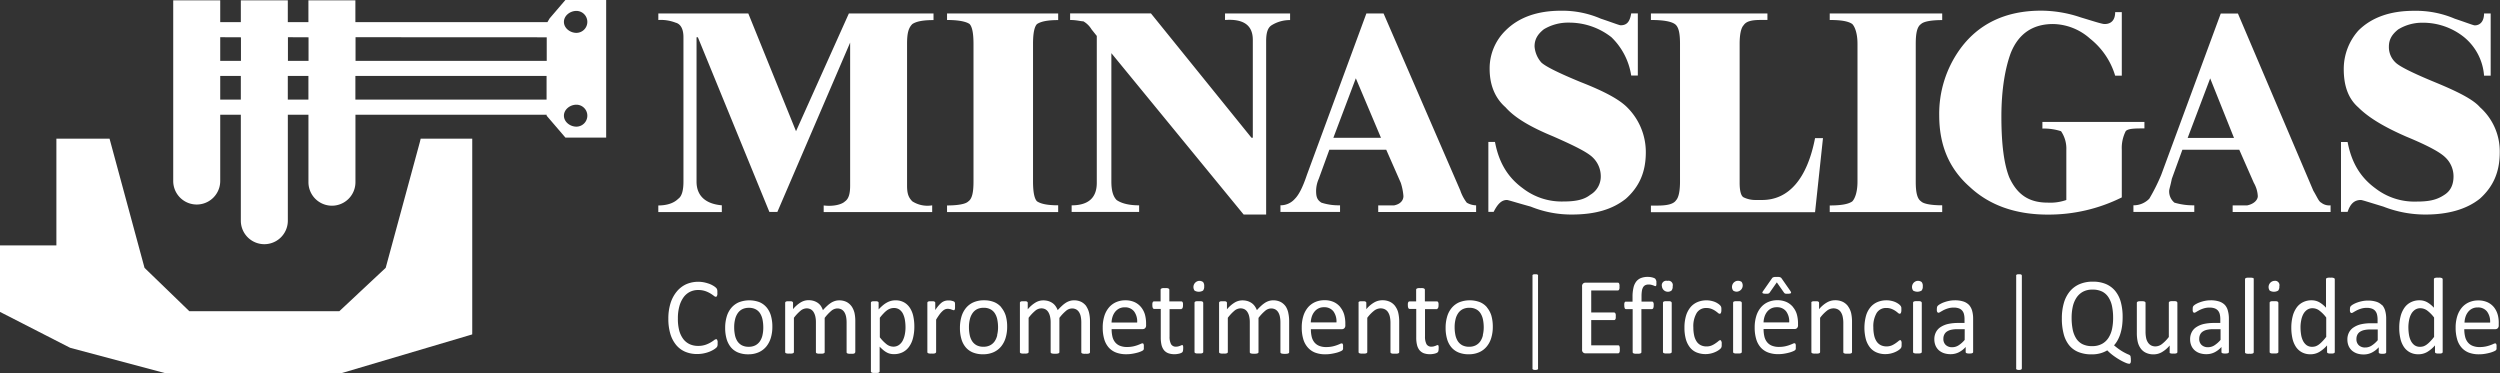
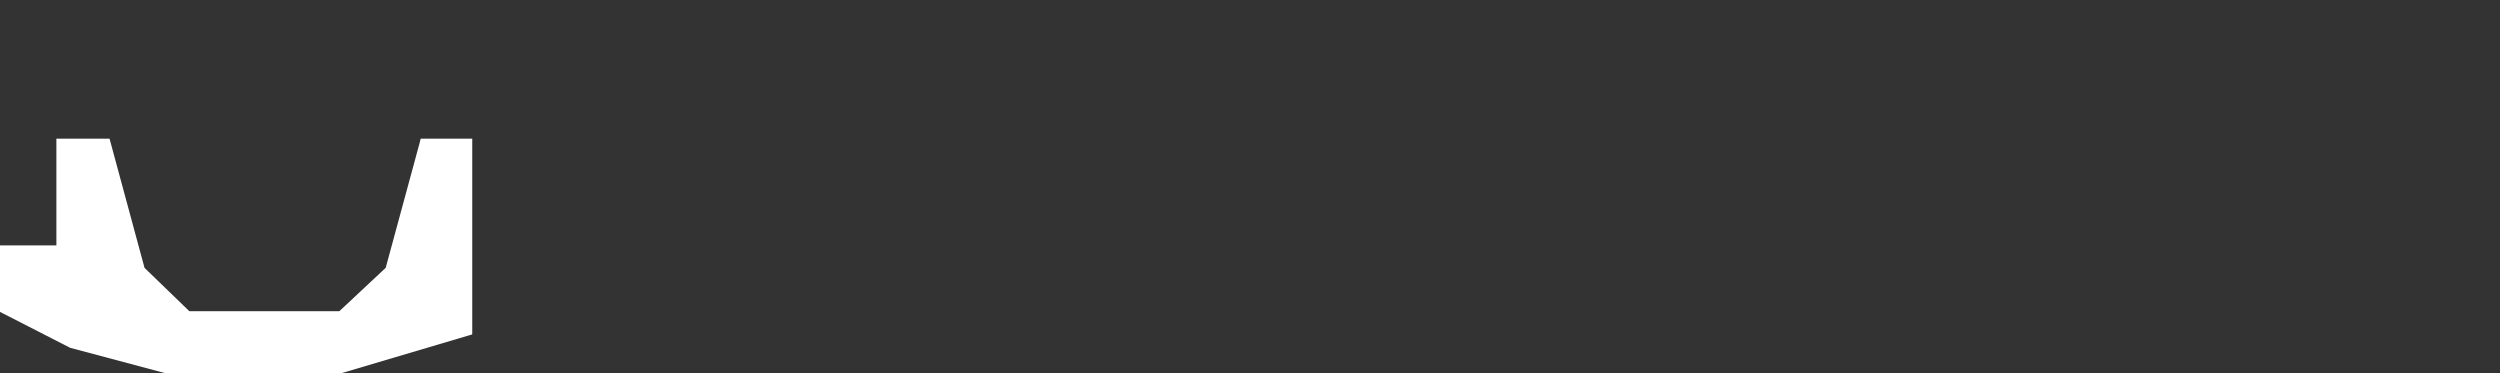
<svg xmlns="http://www.w3.org/2000/svg" id="Layer_1" data-name="Layer 1" viewBox="0 0 804.19 120.03">
  <rect x="0" y="0" width="804.19" height="120.03" fill="#333333" stroke="none" />
  <title>minasligas-white-logo</title>
-   <path d="M279,59.78,263.65,21.9H234.71V24a13.23,13.23,0,0,1,5.53.85c1.7.43,2.55,2.13,2.55,4.68V76c0,2.55-.43,4.68-1.7,5.53-1.28,1.28-3.41,2.13-6.39,2.13v2.13h20.43V83.61C250,83.18,247,80.63,247,76V29.56h.43l23,56.18H273l23.41-54.47v46c0,2.55-.43,4.26-1.7,5.11-.85.85-3.41,1.7-6.81,1.28v2.13h34.9V83.62a9,9,0,0,1-6.38-1.28c-1.28-1.28-1.7-2.55-1.7-5.11V31.69c0-3.41.43-5.11,1.7-6.38,1.28-.85,3.4-1.28,6.81-1.28V21.9H296ZM327.57,24c3.41,0,6,.43,7.24,1.28q1.28,1.28,1.28,6.38V76c0,3.41-.43,5.53-1.7,6.38-.85.85-3.4,1.28-6.81,1.28v2.13h35.75V83.61c-3.4,0-5.53-.43-6.81-1.28q-1.27-1.27-1.28-6.38V31.69c0-3.41.43-5.53,1.28-6.38,1.28-.85,3.4-1.28,6.81-1.28V21.9H327.58V24ZM437.88,21.9H417V24q8.94-.64,8.94,6.38v31.5h-.43l-32.34-40h-26V24c2.13,0,3.41.43,4.26.43A7.3,7.3,0,0,1,374.05,27l1.7,2.13V76.38c0,4.68-2.55,7.24-8.09,7.24v2.13h21.71V83.62c-3.83,0-6-.85-7.23-1.7-1.28-1.28-1.7-3.41-1.7-6V34.67L423,86.59h7.23V30.84c0-2.55.43-4.26,1.7-5.11a11.05,11.05,0,0,1,6-1.7V21.9Zm54.83,57L468,21.9h-5.53L443.34,73.82c-1.28,3.83-2.55,6.38-3.83,7.66a6.09,6.09,0,0,1-4.68,2.13v2.13H454V83.61a17.8,17.8,0,0,1-6-.85c-1.28-.85-1.7-1.7-1.7-3.83a9.85,9.85,0,0,1,.85-3.83l3.41-9.36h18.3l4.68,10.64a18.46,18.46,0,0,1,.85,4.26c0,1.28-.85,2.56-3,3h-5.11v2.13h31.49V83.62a6.2,6.2,0,0,1-3-.85A13.61,13.61,0,0,1,492.71,78.93Zm-40.86-17,7.23-19.15,8.09,19.15ZM531.47,44q-10.86-4.47-12.77-6.38a8.83,8.83,0,0,1-2.13-5.11c0-2.13.85-3.83,3-5.53a15.12,15.12,0,0,1,8.09-2.13,22,22,0,0,1,13.62,4.68,21.66,21.66,0,0,1,6.38,12.34h2.13v-20h-2.13c-.42,2.55-1.28,3.83-3.4,3.83-.43,0-2.55-.85-6.39-2.13a31.15,31.15,0,0,0-12.77-2.55q-11.49,0-17.87,6.38a17,17,0,0,0-5.11,12.34c0,5.11,1.7,9.36,5.11,12.34,3,3.4,8.08,6.38,15.32,9.36,6.81,3,11.06,5.1,12.77,6.81a8.4,8.4,0,0,1,2.55,6,6.81,6.81,0,0,1-3.4,6c-2.13,1.7-5.11,2.13-8.51,2.13a20.43,20.43,0,0,1-13.19-4.26c-4.68-3.41-7.66-8.09-8.93-14.9h-2.13V85.73h1.7c1.28-2.55,2.55-3.83,4.26-3.83.43,0,3,.85,7.66,2.13a34.74,34.74,0,0,0,13.2,2.55c7.66,0,13.19-1.7,17.45-5.11,4.26-3.83,6.38-8.51,6.38-14.9a20.27,20.27,0,0,0-6-14.47C543.82,49.56,539.14,47,531.47,44ZM589.78,81.9h-2.13a8.58,8.58,0,0,1-3.83-.85c-.85-.43-1.28-2.13-1.28-4.68V31.69c0-3,.43-5.11,1.28-6,.85-1.28,2.55-1.7,5.53-1.7h2.13V21.9H554V24q5.75,0,7.66,1.28c1.28.85,1.7,3,1.7,6.38V76c0,3-.43,5.11-1.28,6-.85,1.28-3,1.7-6,1.7H554v2.13H606.8l2.55-23.83H606.8C604.26,75.1,598.3,81.9,589.78,81.9Zm49.41-6V31.69c0-3.41.43-5.53,1.7-6.38.85-.85,3.41-1.28,6.81-1.28V21.9H611.52V24c3.83,0,6,.43,7.23,1.28.85.85,1.7,3,1.7,6.38V76c0,3.41-.85,5.53-1.7,6.38-1.28.85-3.4,1.28-7.23,1.28v2.13H647.7V83.61c-3.41,0-6-.43-6.81-1.28C639.62,81.48,639.19,79.35,639.19,76ZM712.7,56.8H679.93v2.13a17.8,17.8,0,0,1,6,.85,9.91,9.91,0,0,1,1.7,6V81.9a15.55,15.55,0,0,1-6,.85c-6,0-9.79-2.55-12.34-8.09-1.7-4.26-2.55-10.64-2.55-19.57s1.28-15.75,3-20.43c2.55-6.39,7.23-9.36,13.62-9.36A18.3,18.3,0,0,1,695.26,30a23.9,23.9,0,0,1,8.08,11.92h2.13V21.47h-2.13c0,2.55-1.27,3.83-3.4,3.83-.85,0-3.4-.85-7.66-2.13A40,40,0,0,0,679.51,21C668,21,659.08,25.3,653.12,33.81a35.59,35.59,0,0,0-6.38,20.85c0,9.36,3,17,9.79,23,6.38,6,14.9,8.94,25.11,8.94a52.82,52.82,0,0,0,23.83-5.53V65.73a12,12,0,0,1,1.28-6c.85-.85,3-.85,6-.85V56.8Zm54.39,22.13-24.26-57H737.3L718.15,73.82a60.9,60.9,0,0,1-3.83,7.66,7,7,0,0,1-5.11,2.13v2.13h19.58V83.61a20.85,20.85,0,0,1-6.38-.85,4.67,4.67,0,0,1-1.7-3.83c0-.43.43-1.7.85-3.83l3.4-9.36h18.3l4.68,10.64a9.53,9.53,0,0,1,1.28,4.26c0,1.28-1.28,2.56-3.41,3h-4.68v2.13h31.5V83.62a4.11,4.11,0,0,1-3-.85C768.79,82.33,768.37,81.05,767.09,78.93Zm-40.43-17,7.24-19.15,7.66,19.15Zm94.09-9.79c-2.13-2.55-7.24-5.11-14.47-8.09s-11.49-5.11-12.76-6.38a6.76,6.76,0,0,1-2.13-5.11c0-2.13.85-3.83,3-5.53A14.67,14.67,0,0,1,802,24.88a21.12,21.12,0,0,1,13.62,4.68A17.67,17.67,0,0,1,822,41.9h2.13v-20H822c0,2.55-1.28,3.83-3,3.83-.42,0-2.55-.85-6.39-2.13a31.77,31.77,0,0,0-13.19-2.55q-11.49,0-17.87,6.38a18.54,18.54,0,0,0-4.68,12.34c0,5.11,1.28,9.36,4.68,12.34,3.41,3.4,8.51,6.38,15.32,9.36,7.23,3,11.06,5.1,12.76,6.81a8.4,8.4,0,0,1,2.55,6c0,2.55-.85,4.68-3,6-2.55,1.7-5.11,2.13-8.94,2.13a20.45,20.45,0,0,1-13.19-4.26c-4.68-3.41-7.66-8.09-8.94-14.9h-2.13V85.73h2.13c.85-2.55,2.13-3.83,4.26-3.83.43,0,3,.85,7.24,2.13a36.92,36.92,0,0,0,13.61,2.55c7.24,0,13.2-1.7,17.45-5.11,4.26-3.83,6.38-8.51,6.38-14.9A19,19,0,0,0,820.75,52.12Z" transform="translate(-22.94 -17.57)" style="fill:#fff" />
-   <path d="M409.7,114.56a1.85,1.85,0,0,0-.42-.1,6.12,6.12,0,0,0-.69,0,5.92,5.92,0,0,0-.68,0,1.71,1.71,0,0,0-.43.1.54.54,0,0,0-.23.18.44.44,0,0,0-.06.23v15.8a.45.45,0,0,0,.06.24.47.47,0,0,0,.23.16,1.71,1.71,0,0,0,.43.1,4.36,4.36,0,0,0,.68,0,4.41,4.41,0,0,0,.69,0,1.62,1.62,0,0,0,.42-.1.83.83,0,0,0,.22-.16.38.38,0,0,0,.07-.24V115a.48.48,0,0,0-.07-.23A.58.58,0,0,0,409.7,114.56Zm-1.11-6.64a2,2,0,0,0-1.39,3.13,2.68,2.68,0,0,0,2.72,0,2,2,0,0,0,.38-1.39,1.93,1.93,0,0,0-.36-1.36A2,2,0,0,0,408.59,107.92Zm27.93,8.22a4.67,4.67,0,0,0-1.62-1.43,5.21,5.21,0,0,0-2.46-.53,4.53,4.53,0,0,0-1.21.17,5.31,5.31,0,0,0-1.22.53,9.19,9.19,0,0,0-1.32,1,18.23,18.23,0,0,0-1.44,1.46,5.77,5.77,0,0,0-.68-1.28,4.19,4.19,0,0,0-1-1,4.91,4.91,0,0,0-1.32-.64,5.92,5.92,0,0,0-1.7-.23,4.88,4.88,0,0,0-2.44.7,9.83,9.83,0,0,0-2.49,2.19V115a.61.61,0,0,0-.06-.24.58.58,0,0,0-.2-.17.9.9,0,0,0-.38-.11,5.22,5.22,0,0,0-.62,0,5.29,5.29,0,0,0-.63,0,1,1,0,0,0-.39.11.5.5,0,0,0-.2.17.45.45,0,0,0-.05.24v15.8a.45.45,0,0,0,.06.24.42.42,0,0,0,.23.16,1.71,1.71,0,0,0,.43.1,4.36,4.36,0,0,0,.68,0,4.41,4.41,0,0,0,.69,0,1.82,1.82,0,0,0,.43-.1.83.83,0,0,0,.22-.16.38.38,0,0,0,.07-.24v-11a13.29,13.29,0,0,1,2.12-2.27,3.16,3.16,0,0,1,1.94-.77,2.82,2.82,0,0,1,1.34.31,2.61,2.61,0,0,1,.93.91,4.41,4.41,0,0,1,.56,1.43,8.44,8.44,0,0,1,.18,1.82v9.6a.45.45,0,0,0,.06.24.43.43,0,0,0,.22.16,1.92,1.92,0,0,0,.44.1,5.72,5.72,0,0,0,1.35,0,1.71,1.71,0,0,0,.43-.1.76.76,0,0,0,.23-.16.38.38,0,0,0,.07-.24v-11a14.13,14.13,0,0,1,2.13-2.27,3.09,3.09,0,0,1,1.92-.77,2.86,2.86,0,0,1,1.35.31,2.64,2.64,0,0,1,.94.91,4.18,4.18,0,0,1,.54,1.43,9.16,9.16,0,0,1,.17,1.82v9.6a.45.45,0,0,0,.07.24.55.55,0,0,0,.22.16,1.92,1.92,0,0,0,.44.1,5.89,5.89,0,0,0,1.37,0,1.62,1.62,0,0,0,.42-.1.83.83,0,0,0,.22-.16.38.38,0,0,0,.07-.24v-10a12.22,12.22,0,0,0-.26-2.54A6.07,6.07,0,0,0,436.52,116.14Zm-33.59.8a.46.46,0,0,0,.4-.28,2.07,2.07,0,0,0,.15-.92,4.32,4.32,0,0,0,0-.56,1.22,1.22,0,0,0-.11-.38.54.54,0,0,0-.17-.21.45.45,0,0,0-.24-.06h-3.87v-3.75a.39.39,0,0,0-.07-.23.58.58,0,0,0-.22-.18,1.24,1.24,0,0,0-.43-.12,6.12,6.12,0,0,0-.69,0,5.92,5.92,0,0,0-.68,0,1.1,1.1,0,0,0-.43.12.49.49,0,0,0-.23.18.44.44,0,0,0-.06.23v3.75h-2.12a.54.54,0,0,0-.25.06.41.41,0,0,0-.17.21,2.21,2.21,0,0,0-.11.38,4.18,4.18,0,0,0,0,.56,2.23,2.23,0,0,0,.15.92.47.47,0,0,0,.41.28h2.14v9.21a10.3,10.3,0,0,0,.24,2.37,4.46,4.46,0,0,0,.78,1.67,3.32,3.32,0,0,0,1.39,1,5.75,5.75,0,0,0,2,.32,5,5,0,0,0,.77-.05,7.34,7.34,0,0,0,.73-.13,3.22,3.22,0,0,0,.62-.21,1.21,1.21,0,0,0,.41-.26.86.86,0,0,0,.2-.44,3.52,3.52,0,0,0,.07-.81,3.71,3.71,0,0,0,0-.53,1.59,1.59,0,0,0-.08-.33.38.38,0,0,0-.11-.17.29.29,0,0,0-.16,0,.71.71,0,0,0-.3.08,4,4,0,0,1-.4.17c-.15.06-.33.11-.53.17a2.84,2.84,0,0,1-.69.08,1.71,1.71,0,0,1-1.65-.84,5.12,5.12,0,0,1-.46-2.45V117h3.87Zm-149.28,10a.53.53,0,0,0-.13-.2.37.37,0,0,0-.21-.06,1.38,1.38,0,0,0-.7.34,11.76,11.76,0,0,1-1.13.74,8.94,8.94,0,0,1-1.66.74,7.17,7.17,0,0,1-2.29.34,6.5,6.5,0,0,1-2.77-.57,5.5,5.5,0,0,1-2.06-1.69,8.08,8.08,0,0,1-1.29-2.77A14.7,14.7,0,0,1,241,120a14.25,14.25,0,0,1,.47-3.87,8.9,8.9,0,0,1,1.32-2.88,5.71,5.71,0,0,1,2.05-1.78,5.82,5.82,0,0,1,2.66-.61,7.1,7.1,0,0,1,2.3.34,8.93,8.93,0,0,1,1.63.75,12.68,12.68,0,0,1,1.1.75,1.25,1.25,0,0,0,.67.34.31.31,0,0,0,.23-.08.67.67,0,0,0,.16-.25,1.81,1.81,0,0,0,.11-.42,5,5,0,0,0,0-.6c0-.21,0-.39,0-.54a3.65,3.65,0,0,0-.07-.4.83.83,0,0,0-.11-.29,2.11,2.11,0,0,0-.3-.36,4.83,4.83,0,0,0-.82-.6,7.69,7.69,0,0,0-1.35-.65,13.7,13.7,0,0,0-1.66-.46,9.76,9.76,0,0,0-5.76.63,8.63,8.63,0,0,0-3,2.34,11.14,11.14,0,0,0-2,3.75,16.64,16.64,0,0,0-.7,5,16.81,16.81,0,0,0,.65,4.88,10.15,10.15,0,0,0,1.86,3.55,7.74,7.74,0,0,0,2.92,2.18,9.63,9.63,0,0,0,3.84.73,10.07,10.07,0,0,0,2.27-.24,10.24,10.24,0,0,0,1.84-.57,9.31,9.31,0,0,0,1.35-.7,5.8,5.8,0,0,0,.71-.54,1.73,1.73,0,0,0,.24-.3,1.17,1.17,0,0,0,.11-.28,1.91,1.91,0,0,0,.06-.37c0-.14,0-.3,0-.49a6.54,6.54,0,0,0,0-.67C253.71,127.17,253.68,127,253.65,126.93ZM330.11,115a.71.71,0,0,0-.06-.19.32.32,0,0,0-.13-.17,1.17,1.17,0,0,0-.34-.17,5.26,5.26,0,0,0-.55-.16,4.32,4.32,0,0,0-.58-.09l-.49,0a3.54,3.54,0,0,0-1,.13,3.45,3.45,0,0,0-1,.47,7,7,0,0,0-1,.94,13.78,13.78,0,0,0-1.17,1.55V115a.48.48,0,0,0-.06-.24.58.58,0,0,0-.2-.17.91.91,0,0,0-.39-.11,5,5,0,0,0-.61,0,5.29,5.29,0,0,0-.63,0,1.11,1.11,0,0,0-.4.11.5.5,0,0,0-.2.17.45.45,0,0,0-.05.24v15.8a.45.45,0,0,0,.06.24.47.47,0,0,0,.23.16,1.71,1.71,0,0,0,.43.1,4.27,4.27,0,0,0,.68,0,4.41,4.41,0,0,0,.69,0,1.82,1.82,0,0,0,.43-.1A.83.83,0,0,0,324,131a.38.38,0,0,0,.07-.24V120.38c.39-.65.75-1.19,1.08-1.64a7,7,0,0,1,.94-1.07,3,3,0,0,1,.85-.59,2.2,2.2,0,0,1,.83-.17,2.73,2.73,0,0,1,.66.07c.2,0,.38.09.55.15l.44.15a.78.78,0,0,0,.33.08.25.25,0,0,0,.21-.08.42.42,0,0,0,.12-.23,1.4,1.4,0,0,0,.07-.42c0-.17,0-.39,0-.65v-.64C330.14,115.2,330.13,115.07,330.11,115Zm-60.58,1.45a6,6,0,0,0-2.31-1.69,9.33,9.33,0,0,0-6.66.07,6.67,6.67,0,0,0-2.42,1.83,7.73,7.73,0,0,0-1.45,2.81,12.44,12.44,0,0,0-.48,3.55,12.64,12.64,0,0,0,.46,3.58,7.48,7.48,0,0,0,1.38,2.68,5.86,5.86,0,0,0,2.31,1.68,8.41,8.41,0,0,0,3.27.58,8.12,8.12,0,0,0,3.38-.66,6.73,6.73,0,0,0,2.43-1.84,8.11,8.11,0,0,0,1.46-2.8,12.16,12.16,0,0,0,.49-3.56,12.59,12.59,0,0,0-.46-3.56A7.38,7.38,0,0,0,269.53,116.44Zm-1.32,8.94a5.6,5.6,0,0,1-.85,2,4,4,0,0,1-1.47,1.28,4.54,4.54,0,0,1-2.12.45,4.61,4.61,0,0,1-2.24-.5,4,4,0,0,1-1.43-1.35,5.85,5.85,0,0,1-.76-2,11.89,11.89,0,0,1-.23-2.44,10.26,10.26,0,0,1,.28-2.49,5.79,5.79,0,0,1,.85-2,4,4,0,0,1,1.46-1.3,4.68,4.68,0,0,1,2.13-.45,4.5,4.5,0,0,1,2.24.5,3.71,3.71,0,0,1,1.42,1.36,6,6,0,0,1,.75,2,12.53,12.53,0,0,1,.23,2.43A10.38,10.38,0,0,1,268.21,125.38Zm28.69-9.24a4.64,4.64,0,0,0-1.61-1.43,5.21,5.21,0,0,0-2.46-.53,4.52,4.52,0,0,0-1.2.17,5.38,5.38,0,0,0-1.23.53,8.62,8.62,0,0,0-1.31,1,16.69,16.69,0,0,0-1.44,1.46A6.22,6.22,0,0,0,287,116a4.19,4.19,0,0,0-1-1,4.83,4.83,0,0,0-1.33-.64,5.88,5.88,0,0,0-1.7-.23,4.88,4.88,0,0,0-2.44.7,9.67,9.67,0,0,0-2.49,2.19V115a.48.48,0,0,0-.06-.24.64.64,0,0,0-.19-.17.9.9,0,0,0-.38-.11,5.22,5.22,0,0,0-.62,0,5.29,5.29,0,0,0-.63,0,1,1,0,0,0-.39.11.44.44,0,0,0-.2.17.45.45,0,0,0-.06.24v15.8a.45.45,0,0,0,.06.24.43.43,0,0,0,.22.16,1.8,1.8,0,0,0,.44.1,4.27,4.27,0,0,0,.68,0,4.41,4.41,0,0,0,.69,0,1.71,1.71,0,0,0,.43-.1.83.83,0,0,0,.22-.16.38.38,0,0,0,.07-.24v-11a13.7,13.7,0,0,1,2.13-2.27,3.16,3.16,0,0,1,1.94-.77,2.82,2.82,0,0,1,1.34.31,2.53,2.53,0,0,1,.93.91,4.64,4.64,0,0,1,.56,1.43,8.44,8.44,0,0,1,.18,1.82v9.6a.45.45,0,0,0,.06.24.47.47,0,0,0,.23.16,1.8,1.8,0,0,0,.44.1,4.44,4.44,0,0,0,.68,0,4.22,4.22,0,0,0,.67,0,1.8,1.8,0,0,0,.44-.1.76.76,0,0,0,.23-.16.38.38,0,0,0,.07-.24v-11a14.13,14.13,0,0,1,2.13-2.27,3.09,3.09,0,0,1,1.92-.77,2.89,2.89,0,0,1,1.35.31,2.64,2.64,0,0,1,.94.91,4.39,4.39,0,0,1,.54,1.43,9.16,9.16,0,0,1,.17,1.82v9.6a.38.38,0,0,0,.07.24.55.55,0,0,0,.22.16,2,2,0,0,0,.43.1,4.41,4.41,0,0,0,.69,0,4.36,4.36,0,0,0,.68,0,1.73,1.73,0,0,0,.42-.1A.83.83,0,0,0,298,131a.38.38,0,0,0,.07-.24v-10a12.22,12.22,0,0,0-.26-2.54A6.53,6.53,0,0,0,296.9,116.14Zm18.77.52a5.39,5.39,0,0,0-1.89-1.82,5.53,5.53,0,0,0-2.82-.67,5.22,5.22,0,0,0-1.44.19,5.67,5.67,0,0,0-1.33.55,7.75,7.75,0,0,0-1.29.9,15.57,15.57,0,0,0-1.33,1.28V115a.5.5,0,0,0-.06-.26.43.43,0,0,0-.22-.16,1.23,1.23,0,0,0-.38-.1,4.68,4.68,0,0,0-.59,0,4.85,4.85,0,0,0-.58,0,1.23,1.23,0,0,0-.39.1.45.45,0,0,0-.21.16.63.63,0,0,0-.05.26V137a.51.51,0,0,0,.06.25.46.46,0,0,0,.22.18,1.43,1.43,0,0,0,.44.1,4.27,4.27,0,0,0,.68,0,4.41,4.41,0,0,0,.69,0,1.82,1.82,0,0,0,.43-.1.58.58,0,0,0,.22-.18.41.41,0,0,0,.07-.25v-7.91c.4.4.78.76,1.15,1.07a6.57,6.57,0,0,0,1.08.75,4.2,4.2,0,0,0,1.12.44,5.44,5.44,0,0,0,1.25.14,6.21,6.21,0,0,0,2.81-.62,5.56,5.56,0,0,0,2.06-1.77,8,8,0,0,0,1.26-2.79,14.7,14.7,0,0,0,.43-3.73,15.43,15.43,0,0,0-.33-3.25A8.11,8.11,0,0,0,315.67,116.66ZM314,125.14a7.38,7.38,0,0,1-.68,2,4,4,0,0,1-1.22,1.41,3.06,3.06,0,0,1-1.8.53,3.59,3.59,0,0,1-2.16-.77,12.3,12.3,0,0,1-2.18-2.24v-6.28a15.28,15.28,0,0,1,1.25-1.45,7.6,7.6,0,0,1,1.13-1,4.26,4.26,0,0,1,1.07-.53,3.51,3.51,0,0,1,1.07-.16,3,3,0,0,1,1.81.52,3.65,3.65,0,0,1,1.15,1.41,7.06,7.06,0,0,1,.6,2,14.92,14.92,0,0,1,.18,2.35A11.51,11.51,0,0,1,314,125.14Zm58.43-9a4.73,4.73,0,0,0-1.61-1.43,5.23,5.23,0,0,0-2.46-.53,4.46,4.46,0,0,0-1.2.17,5.38,5.38,0,0,0-1.23.53,8.62,8.62,0,0,0-1.31,1,18.23,18.23,0,0,0-1.44,1.46,6.22,6.22,0,0,0-.68-1.28,3.84,3.84,0,0,0-1-1,4.76,4.76,0,0,0-1.32-.64,5.92,5.92,0,0,0-1.7-.23,4.88,4.88,0,0,0-2.44.7,9.69,9.69,0,0,0-2.5,2.19V115a.48.48,0,0,0-.06-.24.64.64,0,0,0-.19-.17.91.91,0,0,0-.39-.11,5.22,5.22,0,0,0-.62,0,5,5,0,0,0-.62,0,1,1,0,0,0-.39.11.39.39,0,0,0-.2.17.45.45,0,0,0-.05.24v15.8a.38.38,0,0,0,.06.24.48.48,0,0,0,.22.16,1.71,1.71,0,0,0,.43.1,4.27,4.27,0,0,0,.68,0,4.41,4.41,0,0,0,.69,0,1.82,1.82,0,0,0,.43-.1.83.83,0,0,0,.22-.16.38.38,0,0,0,.07-.24v-11a13.29,13.29,0,0,1,2.13-2.27,3.16,3.16,0,0,1,1.94-.77,2.82,2.82,0,0,1,1.34.31,2.69,2.69,0,0,1,.93.91,4.64,4.64,0,0,1,.56,1.43,8.41,8.41,0,0,1,.19,1.82v9.6a.45.45,0,0,0,.06.24.42.42,0,0,0,.23.16,1.7,1.7,0,0,0,.44.1,5.72,5.72,0,0,0,1.35,0,1.71,1.71,0,0,0,.43-.1.65.65,0,0,0,.23-.16.38.38,0,0,0,.07-.24v-11a13.7,13.7,0,0,1,2.13-2.27,3.11,3.11,0,0,1,1.92-.77,2.86,2.86,0,0,1,1.35.31,2.64,2.64,0,0,1,.94.91,4.18,4.18,0,0,1,.54,1.43,9.16,9.16,0,0,1,.17,1.82v9.6a.38.38,0,0,0,.07.24.55.55,0,0,0,.22.16,1.82,1.82,0,0,0,.43.1,4.41,4.41,0,0,0,.69,0,4.22,4.22,0,0,0,.67,0,1.62,1.62,0,0,0,.42-.1.83.83,0,0,0,.22-.16.38.38,0,0,0,.07-.24v-10a11.58,11.58,0,0,0-.26-2.54A6.51,6.51,0,0,0,372.39,116.14Zm-27.38.3a6,6,0,0,0-2.31-1.69,8.41,8.41,0,0,0-3.27-.58,8.3,8.3,0,0,0-3.39.65,6.59,6.59,0,0,0-2.42,1.83,7.89,7.89,0,0,0-1.45,2.81,12.8,12.8,0,0,0-.48,3.55,12.64,12.64,0,0,0,.46,3.58,7.18,7.18,0,0,0,1.38,2.68,6,6,0,0,0,2.32,1.68,8.41,8.41,0,0,0,3.27.58,8.15,8.15,0,0,0,3.38-.66,6.65,6.65,0,0,0,2.43-1.84,7.94,7.94,0,0,0,1.46-2.8,12.16,12.16,0,0,0,.49-3.56,12.59,12.59,0,0,0-.46-3.56A7.72,7.72,0,0,0,345,116.44Zm-1.32,8.94a5.6,5.6,0,0,1-.85,2,4,4,0,0,1-1.48,1.28,4.53,4.53,0,0,1-2.11.45,4.61,4.61,0,0,1-2.24-.5,4,4,0,0,1-1.43-1.35,6.06,6.06,0,0,1-.76-2,12.64,12.64,0,0,1-.23-2.44,10.26,10.26,0,0,1,.28-2.49,5.8,5.8,0,0,1,.86-2,4,4,0,0,1,1.46-1.3,4.64,4.64,0,0,1,2.12-.45,4.43,4.43,0,0,1,2.23.5,3.74,3.74,0,0,1,1.43,1.36,5.82,5.82,0,0,1,.75,2,12.53,12.53,0,0,1,.23,2.43A10.38,10.38,0,0,1,343.69,125.38Zm46.27-9a5.84,5.84,0,0,0-2.07-1.61,7,7,0,0,0-3-.6,7.37,7.37,0,0,0-3,.61,6.36,6.36,0,0,0-2.3,1.74,7.85,7.85,0,0,0-1.46,2.75,12.17,12.17,0,0,0-.51,3.66,12.77,12.77,0,0,0,.49,3.75,7,7,0,0,0,1.45,2.69,6.06,6.06,0,0,0,2.37,1.61,9.13,9.13,0,0,0,3.28.54,10.9,10.9,0,0,0,2-.17,16,16,0,0,0,1.68-.37,8,8,0,0,0,1.18-.43,2.36,2.36,0,0,0,.54-.31,1.12,1.12,0,0,0,.15-.19.62.62,0,0,0,.08-.24,2,2,0,0,0,0-.29c0-.11,0-.25,0-.39a4.19,4.19,0,0,0,0-.53,1.71,1.71,0,0,0-.08-.34.34.34,0,0,0-.14-.19.37.37,0,0,0-.21-.06,1.52,1.52,0,0,0-.6.19c-.27.12-.61.26-1,.4a10.58,10.58,0,0,1-1.46.41,9.29,9.29,0,0,1-1.92.18,5.94,5.94,0,0,1-2.32-.41,3.78,3.78,0,0,1-1.53-1.15,4.58,4.58,0,0,1-.85-1.82,10.64,10.64,0,0,1-.25-2.37h10a1.13,1.13,0,0,0,.76-.29,1.26,1.26,0,0,0,.33-1v-.52a10.94,10.94,0,0,0-.38-2.91A6.82,6.82,0,0,0,390,116.38Zm-9.5,4.94a6.78,6.78,0,0,1,.32-1.86,5,5,0,0,1,.81-1.55,4.11,4.11,0,0,1,1.3-1.08,3.86,3.86,0,0,1,1.81-.4,3.64,3.64,0,0,1,3,1.3,5.44,5.44,0,0,1,1,3.58h-8.25Zm120.78-4.88a6,6,0,0,0-2.32-1.69,9.3,9.3,0,0,0-6.65.07,6.59,6.59,0,0,0-2.42,1.83,7.73,7.73,0,0,0-1.45,2.81,12.44,12.44,0,0,0-.48,3.55,12.64,12.64,0,0,0,.46,3.58,7.18,7.18,0,0,0,1.38,2.68,6,6,0,0,0,2.32,1.68,8.38,8.38,0,0,0,3.27.58,8.12,8.12,0,0,0,3.38-.66,6.53,6.53,0,0,0,2.42-1.84,7.78,7.78,0,0,0,1.46-2.8,12.16,12.16,0,0,0,.49-3.56,13,13,0,0,0-.46-3.56A7.54,7.54,0,0,0,501.24,116.44Zm-1.32,8.94a5.6,5.6,0,0,1-.85,2,4.06,4.06,0,0,1-1.48,1.28,4.53,4.53,0,0,1-2.11.45,4.61,4.61,0,0,1-2.24-.5,4,4,0,0,1-1.43-1.35,6.06,6.06,0,0,1-.76-2,12.64,12.64,0,0,1-.23-2.44,10.26,10.26,0,0,1,.28-2.49,5.79,5.79,0,0,1,.85-2,4,4,0,0,1,1.47-1.3,4.64,4.64,0,0,1,2.12-.45,4.5,4.5,0,0,1,2.24.5,3.64,3.64,0,0,1,1.42,1.36,6,6,0,0,1,.75,2,12.53,12.53,0,0,1,.23,2.43A10.38,10.38,0,0,1,499.92,125.38Zm-14.84-8.44a.48.48,0,0,0,.41-.28,2.07,2.07,0,0,0,.15-.92,3.06,3.06,0,0,0,0-.56,1.22,1.22,0,0,0-.11-.38.54.54,0,0,0-.17-.21.45.45,0,0,0-.24-.06h-3.87v-3.75a.39.39,0,0,0-.07-.23.58.58,0,0,0-.22-.18,1.24,1.24,0,0,0-.43-.12,6.12,6.12,0,0,0-.69,0,5.92,5.92,0,0,0-.68,0,1.22,1.22,0,0,0-.44.12.46.46,0,0,0-.22.18.44.44,0,0,0-.06.23v3.75h-2.12a.54.54,0,0,0-.25.06.48.48,0,0,0-.18.21,2.21,2.21,0,0,0-.11.38,3,3,0,0,0,0,.56,2.07,2.07,0,0,0,.15.92.47.47,0,0,0,.41.28h2.13v9.21a9.74,9.74,0,0,0,.25,2.37,4.31,4.31,0,0,0,.78,1.67,3.42,3.42,0,0,0,1.38,1,5.75,5.75,0,0,0,2,.32,5,5,0,0,0,.77-.05,7.34,7.34,0,0,0,.73-.13,3.22,3.22,0,0,0,.62-.21,1.26,1.26,0,0,0,.4-.26.86.86,0,0,0,.21-.44,4.19,4.19,0,0,0,.07-.81,2.66,2.66,0,0,0,0-.53,3,3,0,0,0-.07-.33.32.32,0,0,0-.12-.17.29.29,0,0,0-.16,0,.79.79,0,0,0-.3.08,4,4,0,0,1-.4.17l-.54.17a2.82,2.82,0,0,1-.68.08,1.74,1.74,0,0,1-1.66-.84,5.25,5.25,0,0,1-.46-2.45V117h3.89Zm58.79,12a.7.7,0,0,0-.19-.22.45.45,0,0,0-.25-.07h-8.67v-8.12h7.34a.54.54,0,0,0,.25-.06.66.66,0,0,0,.19-.21,1.16,1.16,0,0,0,.11-.37,4,4,0,0,0,0-.54,3.37,3.37,0,0,0,0-.58,1.08,1.08,0,0,0-.11-.38.59.59,0,0,0-.19-.22.38.38,0,0,0-.25-.08h-7.34V111h8.55a.55.55,0,0,0,.25-.07.58.58,0,0,0,.18-.22,2.21,2.21,0,0,0,.11-.38,3.06,3.06,0,0,0,0-.56,3.15,3.15,0,0,0,0-.58,2.49,2.49,0,0,0-.11-.4.48.48,0,0,0-.18-.23.43.43,0,0,0-.25-.07H532.94a1.19,1.19,0,0,0-.74.27,1.14,1.14,0,0,0-.34,1V130a1.06,1.06,0,0,0,1.08,1.23h10.49a.55.55,0,0,0,.25-.07.65.65,0,0,0,.19-.23,1.38,1.38,0,0,0,.11-.39,3.06,3.06,0,0,0,0-.56,3.15,3.15,0,0,0,0-.58A1,1,0,0,0,543.87,129ZM590.25,112a3.16,3.16,0,0,0,.71.06,4.11,4.11,0,0,0,.53,0,2,2,0,0,0,.35-.08.87.87,0,0,0,.25-.15,1,1,0,0,0,.2-.27l2.21-3.16,2.21,3.16.2.26a.52.52,0,0,0,.22.16,1,1,0,0,0,.34.08,4.45,4.45,0,0,0,.56,0,3.14,3.14,0,0,0,.69-.06.51.51,0,0,0,.33-.18.29.29,0,0,0,0-.29,1.74,1.74,0,0,0-.25-.45l-2.79-4a.76.76,0,0,0-.2-.2,1,1,0,0,0-.28-.14,2,2,0,0,0-.4-.09,5.26,5.26,0,0,0-.6,0l-.63,0a2.38,2.38,0,0,0-.45.09.87.87,0,0,0-.29.13.64.64,0,0,0-.21.22l-2.79,4a1.9,1.9,0,0,0-.27.45.29.29,0,0,0,0,.29A.72.72,0,0,0,590.25,112Zm-136.17,4.35a5.84,5.84,0,0,0-2.07-1.61,7,7,0,0,0-3.05-.6,7.37,7.37,0,0,0-3,.61,6.48,6.48,0,0,0-2.31,1.74,8,8,0,0,0-1.46,2.75,12.17,12.17,0,0,0-.51,3.66,12.77,12.77,0,0,0,.49,3.75,7,7,0,0,0,1.45,2.69A6.06,6.06,0,0,0,446,131a9.13,9.13,0,0,0,3.28.54,11,11,0,0,0,2-.17A16.56,16.56,0,0,0,453,131a8.46,8.46,0,0,0,1.18-.43,2.53,2.53,0,0,0,.55-.31l.15-.19a.85.85,0,0,0,.09-.24,2,2,0,0,0,0-.29c0-.11,0-.25,0-.39a4.19,4.19,0,0,0,0-.53,1.71,1.71,0,0,0-.08-.34.4.4,0,0,0-.14-.19.37.37,0,0,0-.21-.06,1.47,1.47,0,0,0-.6.19c-.27.12-.61.26-1,.4a11,11,0,0,1-1.46.41,9.32,9.32,0,0,1-1.93.18,5.86,5.86,0,0,1-2.31-.41,3.85,3.85,0,0,1-1.53-1.15,4.56,4.56,0,0,1-.84-1.82,10.08,10.08,0,0,1-.25-2.37h10a1.1,1.1,0,0,0,.75-.29,1.26,1.26,0,0,0,.33-1v-.52a10.55,10.55,0,0,0-.38-2.91A6.85,6.85,0,0,0,454.08,116.38Zm-9.49,4.94a6.78,6.78,0,0,1,.32-1.86,5,5,0,0,1,.82-1.55,3.76,3.76,0,0,1,3.12-1.48,3.64,3.64,0,0,1,3,1.3,5.5,5.5,0,0,1,1,3.58h-8.27Zm27.2-5.18a4.7,4.7,0,0,0-1.68-1.43,5.6,5.6,0,0,0-2.55-.53,5.34,5.34,0,0,0-2.56.7,9.21,9.21,0,0,0-2.55,2.19V115a.61.61,0,0,0-.06-.24.58.58,0,0,0-.2-.17.91.91,0,0,0-.39-.11,5.22,5.22,0,0,0-.62,0,5.29,5.29,0,0,0-.63,0,1,1,0,0,0-.39.11.5.5,0,0,0-.2.17.57.57,0,0,0,0,.24v15.8a.45.45,0,0,0,.06.24.42.42,0,0,0,.23.16,1.71,1.71,0,0,0,.43.1,4.36,4.36,0,0,0,.68,0,4.41,4.41,0,0,0,.69,0,1.62,1.62,0,0,0,.42-.1.69.69,0,0,0,.22-.16.38.38,0,0,0,.07-.24v-11a11.65,11.65,0,0,1,2.18-2.27,3.51,3.51,0,0,1,2.08-.77,3.18,3.18,0,0,1,1.41.31,2.65,2.65,0,0,1,1,.91,4.43,4.43,0,0,1,.59,1.43,9.7,9.7,0,0,1,.2,2.17v9.25a.45.45,0,0,0,.07.24.43.43,0,0,0,.22.16,1.6,1.6,0,0,0,.43.1,4.39,4.39,0,0,0,.7,0,4.22,4.22,0,0,0,.67,0,1.82,1.82,0,0,0,.43-.1.83.83,0,0,0,.22-.16.38.38,0,0,0,.07-.24v-9.64a12.74,12.74,0,0,0-.28-2.89A5.71,5.71,0,0,0,471.79,116.14Zm145.64,0a4.7,4.7,0,0,0-1.68-1.43,5.6,5.6,0,0,0-2.55-.53,5.28,5.28,0,0,0-2.56.7,9.21,9.21,0,0,0-2.55,2.19V115a.48.48,0,0,0-.06-.24.64.64,0,0,0-.19-.17.9.9,0,0,0-.38-.11,5.22,5.22,0,0,0-.62,0,5.29,5.29,0,0,0-.63,0,1,1,0,0,0-.39.11.44.44,0,0,0-.2.17.45.45,0,0,0,0,.24v15.8a.45.45,0,0,0,.06.24.48.48,0,0,0,.22.16,1.71,1.71,0,0,0,.43.1,4.36,4.36,0,0,0,.68,0,4.41,4.41,0,0,0,.69,0,1.71,1.71,0,0,0,.43-.1.83.83,0,0,0,.22-.16.38.38,0,0,0,.07-.24v-11a12,12,0,0,1,2.18-2.27,3.48,3.48,0,0,1,2.08-.77,3.19,3.19,0,0,1,1.42.31,2.72,2.72,0,0,1,1,.91,4.21,4.21,0,0,1,.58,1.43,9.62,9.62,0,0,1,.21,2.17v9.25a.38.38,0,0,0,.07.24.48.48,0,0,0,.22.16,1.6,1.6,0,0,0,.43.1,4.47,4.47,0,0,0,.7,0,4.14,4.14,0,0,0,.67,0,1.82,1.82,0,0,0,.43-.1.63.63,0,0,0,.21-.16.38.38,0,0,0,.07-.24v-9.64a12.74,12.74,0,0,0-.28-2.89A6.09,6.09,0,0,0,617.43,116.14Zm-35.6-8.22a2,2,0,0,0-1.39,3.13,1.9,1.9,0,0,0,1.34.36,2,2,0,0,0,1.39-3.13A1.87,1.87,0,0,0,581.83,107.92Zm17.89,8.46a5.84,5.84,0,0,0-2.07-1.61,7,7,0,0,0-3-.6,7.37,7.37,0,0,0-3,.61,6.36,6.36,0,0,0-2.3,1.74,7.85,7.85,0,0,0-1.46,2.75,12.17,12.17,0,0,0-.51,3.66,12.77,12.77,0,0,0,.49,3.75,7,7,0,0,0,1.45,2.69,6.06,6.06,0,0,0,2.37,1.61,9.13,9.13,0,0,0,3.28.54,10.9,10.9,0,0,0,2-.17,15.21,15.21,0,0,0,1.67-.37,8.65,8.65,0,0,0,1.19-.43,2.36,2.36,0,0,0,.54-.31,1.12,1.12,0,0,0,.15-.19.62.62,0,0,0,.08-.24,2,2,0,0,0,0-.29c0-.11,0-.25,0-.39a4,4,0,0,0,0-.53,1.71,1.71,0,0,0-.08-.34.4.4,0,0,0-.14-.19.37.37,0,0,0-.21-.06,1.52,1.52,0,0,0-.6.19c-.27.12-.61.26-1,.4a10.58,10.58,0,0,1-1.46.41,9.22,9.22,0,0,1-1.92.18,5.94,5.94,0,0,1-2.32-.41,3.78,3.78,0,0,1-1.53-1.15,4.58,4.58,0,0,1-.85-1.82,10.64,10.64,0,0,1-.25-2.37h10a1.12,1.12,0,0,0,.75-.29,1.26,1.26,0,0,0,.33-1v-.52a10.94,10.94,0,0,0-.38-2.91A6.32,6.32,0,0,0,599.72,116.38Zm-9.49,4.94a6.78,6.78,0,0,1,.32-1.86,5,5,0,0,1,.81-1.55,4,4,0,0,1,1.3-1.08,3.88,3.88,0,0,1,1.82-.4,3.64,3.64,0,0,1,3,1.3,5.44,5.44,0,0,1,1,3.58h-8.27Zm44.3,6a.66.66,0,0,0-.14-.24.29.29,0,0,0-.2-.07,1,1,0,0,0-.56.31c-.25.21-.54.43-.9.68a7.33,7.33,0,0,1-1.25.71,4.26,4.26,0,0,1-1.7.32,4.17,4.17,0,0,1-1.8-.38,3.53,3.53,0,0,1-1.33-1.14,5.65,5.65,0,0,1-.82-1.92,11.7,11.7,0,0,1-.28-2.67,8.42,8.42,0,0,1,1.07-4.65,3.49,3.49,0,0,1,3.09-1.6,4.33,4.33,0,0,1,1.69.29,6.4,6.4,0,0,1,1.23.64,7.62,7.62,0,0,1,.83.64,1,1,0,0,0,.58.29.43.43,0,0,0,.37-.27,2.18,2.18,0,0,0,.15-1,4,4,0,0,0,0-.52c0-.14,0-.27-.06-.38a1.58,1.58,0,0,0-.12-.29,4.19,4.19,0,0,0-.28-.33,3.86,3.86,0,0,0-.65-.51,6.09,6.09,0,0,0-1-.53,7.19,7.19,0,0,0-1.26-.36,6.55,6.55,0,0,0-1.41-.14,7.38,7.38,0,0,0-2.8.52,6,6,0,0,0-2.25,1.58,7.49,7.49,0,0,0-1.5,2.74,14.84,14.84,0,0,0-.1,7.63,7.55,7.55,0,0,0,1.3,2.65,5.4,5.4,0,0,0,2.12,1.63,7,7,0,0,0,2.9.56,7.7,7.7,0,0,0,2.91-.58,6.76,6.76,0,0,0,1.14-.58,4.3,4.3,0,0,0,.71-.55,1.76,1.76,0,0,0,.27-.33,1.57,1.57,0,0,0,.1-.26,1.78,1.78,0,0,0,.06-.38c0-.14,0-.32,0-.51a5.28,5.28,0,0,0,0-.61A1.09,1.09,0,0,0,634.53,127.3Zm5.2-19.38a2,2,0,0,0-1.38,3.13,2.68,2.68,0,0,0,2.72,0,2,2,0,0,0,.38-1.39,1.88,1.88,0,0,0-.37-1.36A1.93,1.93,0,0,0,639.73,107.92Zm1.11,6.64a1.62,1.62,0,0,0-.42-.1,6.12,6.12,0,0,0-.69,0,5.92,5.92,0,0,0-.68,0,1.71,1.71,0,0,0-.43.1.49.49,0,0,0-.23.18.44.44,0,0,0-.06.23v15.8a.45.45,0,0,0,.06.24.42.42,0,0,0,.23.16,1.71,1.71,0,0,0,.43.1,4.27,4.27,0,0,0,.68,0,4.41,4.41,0,0,0,.69,0,1.62,1.62,0,0,0,.42-.1.69.69,0,0,0,.22-.16.38.38,0,0,0,.07-.24V115a.39.39,0,0,0-.07-.23A.51.51,0,0,0,640.84,114.56ZM576.63,127.3a.54.54,0,0,0-.14-.24.31.31,0,0,0-.2-.07,1,1,0,0,0-.57.31,10.43,10.43,0,0,1-.9.68,6.73,6.73,0,0,1-1.26.71,4.18,4.18,0,0,1-1.69.32,4.09,4.09,0,0,1-1.79-.38,3.46,3.46,0,0,1-1.33-1.14,5.65,5.65,0,0,1-.82-1.92,11.7,11.7,0,0,1-.28-2.67,8.33,8.33,0,0,1,1.07-4.65,3.48,3.48,0,0,1,3.09-1.6,4.33,4.33,0,0,1,1.69.29,6,6,0,0,1,1.22.64,9,9,0,0,1,.84.64,1,1,0,0,0,.58.29.43.43,0,0,0,.37-.27,2.18,2.18,0,0,0,.15-1,4,4,0,0,0,0-.52,2,2,0,0,0-.06-.38,1.57,1.57,0,0,0-.13-.29,2,2,0,0,0-.28-.33,3.86,3.86,0,0,0-.65-.51,5.4,5.4,0,0,0-1-.53,7.19,7.19,0,0,0-1.26-.36,6.55,6.55,0,0,0-1.41-.14,7.33,7.33,0,0,0-2.79.52,6,6,0,0,0-2.25,1.58,7.8,7.8,0,0,0-1.5,2.74,13.19,13.19,0,0,0-.54,4,13.59,13.59,0,0,0,.44,3.62,7.55,7.55,0,0,0,1.3,2.65,5.33,5.33,0,0,0,2.12,1.63,7.68,7.68,0,0,0,4.44.4,7.17,7.17,0,0,0,1.38-.42,6.76,6.76,0,0,0,1.14-.58,4.48,4.48,0,0,0,.72-.55,1.76,1.76,0,0,0,.27-.33,1.56,1.56,0,0,0,.11-.26,1.78,1.78,0,0,0,.06-.38c0-.14,0-.32,0-.51a5.54,5.54,0,0,0,0-.61A2,2,0,0,0,576.63,127.3ZM560.4,114.56a1.6,1.6,0,0,0-.43-.1,5.82,5.82,0,0,0-.69,0,5.92,5.92,0,0,0-.68,0,1.6,1.6,0,0,0-.43.1.54.54,0,0,0-.23.18.44.44,0,0,0-.06.23v15.8a.45.45,0,0,0,.06.24.42.42,0,0,0,.23.16,1.71,1.71,0,0,0,.43.1,4.27,4.27,0,0,0,.68,0,4.41,4.41,0,0,0,.69,0,1.71,1.71,0,0,0,.43-.1.69.69,0,0,0,.22-.16.38.38,0,0,0,.07-.24V115a.48.48,0,0,0-.07-.23A.58.58,0,0,0,560.4,114.56Zm-4.85-7.06a.66.66,0,0,0-.17-.27A1.36,1.36,0,0,0,555,107a4.61,4.61,0,0,0-.86-.25,5.41,5.41,0,0,0-1.15-.11,5.94,5.94,0,0,0-2.17.36,3.65,3.65,0,0,0-1.53,1.12,5,5,0,0,0-.9,2,12.18,12.18,0,0,0-.3,2.84v1.64h-2.15a.5.5,0,0,0-.24.06.45.45,0,0,0-.16.21,1.23,1.23,0,0,0-.1.38,3,3,0,0,0,0,.56,2.26,2.26,0,0,0,.14.92.45.45,0,0,0,.4.28h2.15v13.83a.45.45,0,0,0,.07.24.52.52,0,0,0,.23.16,1.82,1.82,0,0,0,.43.1,4.3,4.3,0,0,0,.67,0,4.36,4.36,0,0,0,.68,0,1.82,1.82,0,0,0,.43-.1.91.91,0,0,0,.23-.16.38.38,0,0,0,.07-.24V117h3.39a.49.49,0,0,0,.41-.28,2.07,2.07,0,0,0,.15-.92,3.06,3.06,0,0,0,0-.56,1.55,1.55,0,0,0-.12-.38.46.46,0,0,0-.17-.21.41.41,0,0,0-.23-.06h-3.39v-1.72a10.78,10.78,0,0,1,.12-1.74,3.29,3.29,0,0,1,.39-1.16,1.76,1.76,0,0,1,.71-.67,2.49,2.49,0,0,1,1.07-.21,3.66,3.66,0,0,1,.8.08l.6.17.44.18a.67.67,0,0,0,.3.08.47.47,0,0,0,.17,0,.33.33,0,0,0,.11-.16,1.94,1.94,0,0,0,.07-.32,2.7,2.7,0,0,0,0-.54,4.62,4.62,0,0,0,0-.56A2.11,2.11,0,0,0,555.55,107.5Zm3.74.42a1.44,1.44,0,0,0-1.75,1.76,1.93,1.93,0,0,0,3.09,1.35,2,2,0,0,0,.37-1.39,1.4,1.4,0,0,0-1.71-1.72Zm23.65,6.64a1.62,1.62,0,0,0-.42-.1,6.12,6.12,0,0,0-.69,0,5.58,5.58,0,0,0-.67,0,1.8,1.8,0,0,0-.44.1.41.41,0,0,0-.22.18.44.44,0,0,0-.06.23v15.8a.45.45,0,0,0,.06.24.43.43,0,0,0,.22.16,1.7,1.7,0,0,0,.44.1,4.14,4.14,0,0,0,.67,0,4.41,4.41,0,0,0,.69,0,1.62,1.62,0,0,0,.42-.1.83.83,0,0,0,.22-.16.38.38,0,0,0,.07-.24V115a.39.39,0,0,0-.07-.23A.46.46,0,0,0,582.94,114.56Zm171.5-6.64a2,2,0,0,0-1.39,3.13,2.68,2.68,0,0,0,2.72,0,2,2,0,0,0,.38-1.39,1.4,1.4,0,0,0-1.71-1.72Zm1.11,6.64a1.82,1.82,0,0,0-.43-.1,6.12,6.12,0,0,0-.69,0,5.92,5.92,0,0,0-.68,0,1.6,1.6,0,0,0-.43.1.54.54,0,0,0-.23.18.44.44,0,0,0-.06.23v15.8a.38.38,0,0,0,.06.24.47.47,0,0,0,.23.16,1.71,1.71,0,0,0,.43.1,4.27,4.27,0,0,0,.68,0,4.41,4.41,0,0,0,.69,0,1.82,1.82,0,0,0,.43-.1.83.83,0,0,0,.22-.16.38.38,0,0,0,.07-.24V115a.48.48,0,0,0-.07-.23A.51.51,0,0,0,755.55,114.56ZM773.66,107a2.07,2.07,0,0,0-.42-.11,4.41,4.41,0,0,0-.69,0,4.22,4.22,0,0,0-.67,0,2.65,2.65,0,0,0-.43.11.42.42,0,0,0-.23.17.5.5,0,0,0-.06.24v9.15a8.8,8.8,0,0,0-2.18-1.78,5,5,0,0,0-2.44-.61,6,6,0,0,0-2.82.63,5.45,5.45,0,0,0-2.05,1.77,8.33,8.33,0,0,0-1.25,2.81,14.83,14.83,0,0,0-.42,3.68,15.76,15.76,0,0,0,.34,3.27,8.2,8.2,0,0,0,1.07,2.7,5.32,5.32,0,0,0,1.92,1.82,5.64,5.64,0,0,0,2.85.68,5.55,5.55,0,0,0,2.83-.75,10.36,10.36,0,0,0,2.49-2.11v2.1a.54.54,0,0,0,.06.25.42.42,0,0,0,.22.16,1.57,1.57,0,0,0,.39.1,3.27,3.27,0,0,0,.59,0,3,3,0,0,0,.57,0,1.23,1.23,0,0,0,.38-.1.39.39,0,0,0,.27-.41V107.4a.43.43,0,0,0-.08-.24A.55.55,0,0,0,773.66,107Zm-2.49,19a13,13,0,0,1-1.25,1.45,8.39,8.39,0,0,1-1.13,1,4.26,4.26,0,0,1-1,.52,3.85,3.85,0,0,1-1.07.16,3,3,0,0,1-1.81-.53,3.92,3.92,0,0,1-1.16-1.43,6.89,6.89,0,0,1-.61-2,15,15,0,0,1-.18-2.33,10.83,10.83,0,0,1,.22-2.21,6.69,6.69,0,0,1,.67-2,4,4,0,0,1,1.21-1.39,3,3,0,0,1,1.8-.52,3.67,3.67,0,0,1,2.19.77,11.23,11.23,0,0,1,2.18,2.22V126Zm-23.55-19a1.62,1.62,0,0,0-.42-.1,4.41,4.41,0,0,0-.69,0,4.27,4.27,0,0,0-.68,0,1.71,1.71,0,0,0-.43.1.54.54,0,0,0-.23.18.49.49,0,0,0-.06.25v23.43a.45.45,0,0,0,.06.24.47.47,0,0,0,.23.16,1.71,1.71,0,0,0,.43.1,4.36,4.36,0,0,0,.68,0,4.41,4.41,0,0,0,.69,0,1.52,1.52,0,0,0,.42-.1.69.69,0,0,0,.22-.16.45.45,0,0,0,.07-.24V107.34a.41.41,0,0,0-.07-.25A.51.51,0,0,0,747.62,106.91Zm41.6,8.78a4.48,4.48,0,0,0-1.85-1.14,8.79,8.79,0,0,0-2.79-.38,9.14,9.14,0,0,0-1.73.17,10.62,10.62,0,0,0-1.58.43,8,8,0,0,0-1.28.57,3.58,3.58,0,0,0-.78.54,1,1,0,0,0-.29.48,3.14,3.14,0,0,0-.06.69,3.6,3.6,0,0,0,0,.49,1.31,1.31,0,0,0,.11.35.55.55,0,0,0,.18.21.4.4,0,0,0,.24.07,1.39,1.39,0,0,0,.61-.26c.28-.17.62-.36,1-.57a8.86,8.86,0,0,1,1.43-.57,6.15,6.15,0,0,1,1.84-.26,4.77,4.77,0,0,1,1.62.24,2.59,2.59,0,0,1,1.07.7,2.82,2.82,0,0,1,.6,1.17,6.52,6.52,0,0,1,.19,1.61v1.23h-2.1a14.72,14.72,0,0,0-3.19.32,7.25,7.25,0,0,0-2.39,1,4.31,4.31,0,0,0-1.51,1.64,4.83,4.83,0,0,0-.52,2.31,5.26,5.26,0,0,0,.38,2,4.32,4.32,0,0,0,1.07,1.51,4.94,4.94,0,0,0,1.65.94,6.73,6.73,0,0,0,2.17.32,5.82,5.82,0,0,0,2.59-.6,7.39,7.39,0,0,0,2.22-1.72v1.58a.39.39,0,0,0,.12.32.9.9,0,0,0,.38.16,3.29,3.29,0,0,0,.7.05,3.9,3.9,0,0,0,.69-.05,1,1,0,0,0,.38-.16.38.38,0,0,0,.13-.32V120.13a9.37,9.37,0,0,0-.32-2.58A4.85,4.85,0,0,0,789.22,115.69Zm-1.42,11.22a8.75,8.75,0,0,1-2,1.77,3.74,3.74,0,0,1-2,.58,2.88,2.88,0,0,1-2.1-.73,2.6,2.6,0,0,1-.75-2,3,3,0,0,1,.25-1.27,2.47,2.47,0,0,1,.82-1,4.08,4.08,0,0,1,1.4-.6,9,9,0,0,1,2-.2h2.38ZM808.37,107a2.07,2.07,0,0,0-.42-.11,4.33,4.33,0,0,0-.69,0,4.22,4.22,0,0,0-.67,0,2.65,2.65,0,0,0-.43.11.42.42,0,0,0-.23.17.5.5,0,0,0-.06.24v9.15a8.8,8.8,0,0,0-2.18-1.78,5,5,0,0,0-2.43-.61,6,6,0,0,0-2.82.63,5.45,5.45,0,0,0-2.05,1.77,8.33,8.33,0,0,0-1.25,2.81,14.83,14.83,0,0,0-.42,3.68,15.11,15.11,0,0,0,.34,3.27,8,8,0,0,0,1.07,2.7,5.32,5.32,0,0,0,1.92,1.82,5.64,5.64,0,0,0,2.85.68,5.55,5.55,0,0,0,2.83-.75,10.36,10.36,0,0,0,2.49-2.11v2.1a.54.54,0,0,0,.06.25.47.47,0,0,0,.22.16,1.57,1.57,0,0,0,.39.1,3.27,3.27,0,0,0,.59,0,3.11,3.11,0,0,0,.57,0,1.23,1.23,0,0,0,.38-.1.41.41,0,0,0,.2-.16.49.49,0,0,0,.06-.25V107.4a.43.43,0,0,0-.08-.24A.55.55,0,0,0,808.37,107Zm-2.49,19a13,13,0,0,1-1.25,1.45,8.39,8.39,0,0,1-1.13,1,4.26,4.26,0,0,1-1,.52,3.85,3.85,0,0,1-1.07.16,3,3,0,0,1-1.82-.53,3.92,3.92,0,0,1-1.16-1.43,6.89,6.89,0,0,1-.61-2,15,15,0,0,1-.18-2.33,11.58,11.58,0,0,1,.21-2.21,6.69,6.69,0,0,1,.67-2,4,4,0,0,1,1.21-1.39,3,3,0,0,1,1.8-.52,3.73,3.73,0,0,1,2.2.77,11.23,11.23,0,0,1,2.18,2.22V126Zm20.51-7.21a6.61,6.61,0,0,0-1.19-2.37,5.84,5.84,0,0,0-2.07-1.61,7,7,0,0,0-3-.6,7.37,7.37,0,0,0-3,.61,6.36,6.36,0,0,0-2.3,1.74,8,8,0,0,0-1.46,2.75,12.17,12.17,0,0,0-.51,3.66,13.12,13.12,0,0,0,.49,3.75,6.82,6.82,0,0,0,1.45,2.69A6,6,0,0,0,817.1,131a9.13,9.13,0,0,0,3.28.54,11,11,0,0,0,2-.17,15.75,15.75,0,0,0,1.67-.37,9,9,0,0,0,1.18-.43,2.83,2.83,0,0,0,.55-.31l.15-.19a.85.85,0,0,0,.09-.24,2,2,0,0,0,0-.29c0-.11,0-.25,0-.39a2.8,2.8,0,0,0,0-.53,1.71,1.71,0,0,0-.08-.34.4.4,0,0,0-.14-.19.4.4,0,0,0-.22-.06,1.52,1.52,0,0,0-.6.19c-.26.12-.61.26-1,.4a10.76,10.76,0,0,1-1.47.41,9.22,9.22,0,0,1-1.92.18,5.86,5.86,0,0,1-2.31-.41,3.78,3.78,0,0,1-1.53-1.15,4.58,4.58,0,0,1-.85-1.82,10.06,10.06,0,0,1-.26-2.37h10a1.12,1.12,0,0,0,.75-.29,1.26,1.26,0,0,0,.33-1v-.52A10.07,10.07,0,0,0,826.39,118.75Zm-10.68,2.57a7.18,7.18,0,0,1,.32-1.86,5,5,0,0,1,.81-1.55,3.76,3.76,0,0,1,3.11-1.48,3.61,3.61,0,0,1,3,1.3,5.39,5.39,0,0,1,1,3.58h-8.24ZM708.13,131.91a1.49,1.49,0,0,0-.51-.3c-.22-.09-.54-.23-.94-.44a14.9,14.9,0,0,1-1.54-.88,20.26,20.26,0,0,1-2.17-1.64,8.48,8.48,0,0,0,1.23-1.77,11.13,11.13,0,0,0,.87-2.14,15.29,15.29,0,0,0,.51-2.46,21.51,21.51,0,0,0,.16-2.72,17.93,17.93,0,0,0-.6-4.87,9.63,9.63,0,0,0-1.82-3.57,7.9,7.9,0,0,0-3-2.2,10.57,10.57,0,0,0-4.13-.75,10.71,10.71,0,0,0-4.37.83,8.36,8.36,0,0,0-3.12,2.37,10.35,10.35,0,0,0-1.88,3.72,17.62,17.62,0,0,0-.63,4.89,19.16,19.16,0,0,0,.58,5,9.62,9.62,0,0,0,1.74,3.62,7.43,7.43,0,0,0,3,2.21,11,11,0,0,0,4.25.75,10,10,0,0,0,2.94-.38,8.72,8.72,0,0,0,2.09-.91,15.76,15.76,0,0,0,2.16,1.84,21.7,21.7,0,0,0,2.09,1.34,16,16,0,0,0,1.74.85,3.58,3.58,0,0,0,1.09.29.36.36,0,0,0,.2-.06.53.53,0,0,0,.19-.2,1.24,1.24,0,0,0,.12-.43,4.3,4.3,0,0,0,0-.67,3.52,3.52,0,0,0-.07-.81A.72.72,0,0,0,708.13,131.91Zm-5.77-8.64a8.61,8.61,0,0,1-1.13,2.9,5.73,5.73,0,0,1-2.1,2,6.4,6.4,0,0,1-3.21.74,6.73,6.73,0,0,1-3.19-.68,5.25,5.25,0,0,1-2-1.9,8.61,8.61,0,0,1-1.08-2.9,19.75,19.75,0,0,1-.32-3.67,16.6,16.6,0,0,1,.35-3.45,8.7,8.7,0,0,1,1.14-2.86,5.94,5.94,0,0,1,2.09-2,6.27,6.27,0,0,1,3.17-.72,6.73,6.73,0,0,1,3.17.68,5.28,5.28,0,0,1,2,1.9,8.38,8.38,0,0,1,1.1,2.87,18.21,18.21,0,0,1,.33,3.57A17.09,17.09,0,0,1,702.36,123.27Zm36.29-7.58a4.45,4.45,0,0,0-1.86-1.14,8.69,8.69,0,0,0-2.78-.38,9.33,9.33,0,0,0-1.74.17,11,11,0,0,0-1.58.43,7.79,7.79,0,0,0-1.29.57,3.85,3.85,0,0,0-.78.54,1,1,0,0,0-.29.48,3.24,3.24,0,0,0-.05.69,3.68,3.68,0,0,0,0,.49,1,1,0,0,0,.11.35.48.48,0,0,0,.18.21.36.36,0,0,0,.24.07,1.39,1.39,0,0,0,.61-.26c.28-.17.62-.36,1-.57a8.86,8.86,0,0,1,1.43-.57,6.1,6.1,0,0,1,1.84-.26,4.77,4.77,0,0,1,1.62.24,2.59,2.59,0,0,1,1.07.7,2.82,2.82,0,0,1,.6,1.17,6.55,6.55,0,0,1,.18,1.61v1.23h-2.1a14.72,14.72,0,0,0-3.19.32,7.4,7.4,0,0,0-2.4,1,4.21,4.21,0,0,0-1.5,1.64,4.83,4.83,0,0,0-.52,2.31,5.08,5.08,0,0,0,.38,2,4.2,4.2,0,0,0,1.07,1.51,4.75,4.75,0,0,0,1.65.94,6.73,6.73,0,0,0,2.17.32,5.79,5.79,0,0,0,2.59-.6,7.52,7.52,0,0,0,2.22-1.72v1.58a.39.39,0,0,0,.12.32.9.9,0,0,0,.38.16,3.35,3.35,0,0,0,.7.05,3.74,3.74,0,0,0,.69-.05,1,1,0,0,0,.37-.16.38.38,0,0,0,.13-.32V120.13a9.37,9.37,0,0,0-.32-2.58A4.31,4.31,0,0,0,738.65,115.69Zm-1.42,11.22a8.75,8.75,0,0,1-2,1.77,3.77,3.77,0,0,1-2,.58,2.91,2.91,0,0,1-2.1-.73,2.6,2.6,0,0,1-.75-2,3,3,0,0,1,.26-1.27,2.39,2.39,0,0,1,.82-1,4,4,0,0,1,1.4-.6,8.91,8.91,0,0,1,2-.2h2.38v3.36Zm-14.14-12.35a1.06,1.06,0,0,0-.42-.11,6.19,6.19,0,0,0-.67,0,6.26,6.26,0,0,0-.68,0,1.23,1.23,0,0,0-.43.11.49.49,0,0,0-.23.17.45.45,0,0,0-.06.24v11a11.89,11.89,0,0,1-2.2,2.26,3.51,3.51,0,0,1-2.08.77,3,3,0,0,1-1.42-.32,2.77,2.77,0,0,1-1-.92,4.08,4.08,0,0,1-.59-1.42,10.07,10.07,0,0,1-.2-2.22V115a.48.48,0,0,0-.07-.24.58.58,0,0,0-.22-.17,1.23,1.23,0,0,0-.44-.11,7.5,7.5,0,0,0-1.34,0,1.17,1.17,0,0,0-.44.11.55.55,0,0,0-.23.17.45.45,0,0,0-.06.24v9.58a12.9,12.9,0,0,0,.28,2.92,5.91,5.91,0,0,0,.92,2.1,4.33,4.33,0,0,0,1.68,1.43,5.6,5.6,0,0,0,2.55.53,5.25,5.25,0,0,0,2.56-.68,9.27,9.27,0,0,0,2.57-2.17v2.09a.57.57,0,0,0,0,.24.39.39,0,0,0,.19.16,1.54,1.54,0,0,0,.4.1,3.57,3.57,0,0,0,.62,0,3.39,3.39,0,0,0,.6,0,1.54,1.54,0,0,0,.4-.1.63.63,0,0,0,.21-.16.45.45,0,0,0,.06-.24V115a.4.4,0,0,0-.07-.24A.72.72,0,0,0,723.09,114.56Zm-66.74,1.13a4.48,4.48,0,0,0-1.85-1.14,8.77,8.77,0,0,0-2.78-.38,9.14,9.14,0,0,0-1.73.17,10.76,10.76,0,0,0-1.59.43,7.66,7.66,0,0,0-1.28.57,4,4,0,0,0-.79.54,1,1,0,0,0-.29.48,3.14,3.14,0,0,0-.06.69,3.6,3.6,0,0,0,0,.49,1.31,1.31,0,0,0,.11.35.55.55,0,0,0,.18.21.38.38,0,0,0,.24.07,1.39,1.39,0,0,0,.61-.26c.28-.17.63-.36,1-.57a9,9,0,0,1,1.44-.57,6.17,6.17,0,0,1,1.85-.26,4.77,4.77,0,0,1,1.62.24,2.59,2.59,0,0,1,1.07.7,2.82,2.82,0,0,1,.6,1.17,6.55,6.55,0,0,1,.18,1.61v1.23h-2.1a14.72,14.72,0,0,0-3.19.32,7.4,7.4,0,0,0-2.4,1,4.29,4.29,0,0,0-1.5,1.64,4.83,4.83,0,0,0-.52,2.31,5.26,5.26,0,0,0,.38,2,4.32,4.32,0,0,0,1.07,1.51,4.94,4.94,0,0,0,1.65.94,6.77,6.77,0,0,0,2.17.32,5.82,5.82,0,0,0,2.59-.6,7.39,7.39,0,0,0,2.22-1.72v1.58a.39.39,0,0,0,.12.32.9.9,0,0,0,.39.16,3.29,3.29,0,0,0,.7.05,3.9,3.9,0,0,0,.69-.05,1,1,0,0,0,.37-.16.38.38,0,0,0,.13-.32V120.13a9.37,9.37,0,0,0-.32-2.58A4.71,4.71,0,0,0,656.35,115.69Zm-1.42,11.22a8.75,8.75,0,0,1-2,1.77,3.74,3.74,0,0,1-2,.58,2.88,2.88,0,0,1-2.1-.73,2.6,2.6,0,0,1-.75-2,2.86,2.86,0,0,1,.26-1.27,2.47,2.47,0,0,1,.82-1,4.08,4.08,0,0,1,1.4-.6,8.88,8.88,0,0,1,2-.2h2.38Zm-137.4-21a1.18,1.18,0,0,0-.29-.11,1.92,1.92,0,0,0-.45,0,1.8,1.8,0,0,0-.43,0,1.18,1.18,0,0,0-.29.11.33.33,0,0,0-.16.17.62.62,0,0,0,0,.25V136a.62.62,0,0,0,0,.25.35.35,0,0,0,.15.17,1.18,1.18,0,0,0,.29.11,2.55,2.55,0,0,0,.9,0,1.36,1.36,0,0,0,.29-.11.35.35,0,0,0,.15-.17.62.62,0,0,0,0-.25v-29.7a.62.62,0,0,0,0-.25A.35.35,0,0,0,517.53,105.9Zm155.59,0a1.26,1.26,0,0,0-.28-.11,1.92,1.92,0,0,0-.45,0,1.8,1.8,0,0,0-.43,0,1.36,1.36,0,0,0-.29.11.4.4,0,0,0-.17.17.62.62,0,0,0,0,.25V136a.62.62,0,0,0,0,.25.35.35,0,0,0,.15.17,1.18,1.18,0,0,0,.29.11,2.55,2.55,0,0,0,.9,0,1.09,1.09,0,0,0,.28-.11.31.31,0,0,0,.15-.17.62.62,0,0,0,.05-.25v-29.7a.62.62,0,0,0-.05-.25A.28.28,0,0,0,673.12,105.9Z" transform="translate(-22.94 -17.57)" style="fill:#fff;fill-rule:evenodd" />
  <polygon points="135.06 45.69 124.07 86.15 109.16 100.1 60.9 100.1 46.49 86.16 35.24 44.61 18.14 44.61 18.14 78.94 0 78.94 0 100.33 0.76 100.72 22.43 111.81 22.71 111.92 52.93 119.97 53.28 120.02 109.71 120.02 110.1 119.96 150.9 107.87 151.9 107.57 151.91 106.53 151.91 44.61 135.32 44.61 135.06 45.69" style="fill:#fff" />
-   <path d="M204.81,17.57l-5.06,5.91-.71,1.2H137.26v-7H122.15v7h-6.63v-7H100.41v7H93.78v-7H78.66V75.8a7.56,7.56,0,0,0,15.12,0V54.48h6.63V88.56a7.56,7.56,0,0,0,15.12,0V54.48h6.63v21.7a7.56,7.56,0,0,0,15.12,0V54.48h61.5v.31l6.05,7.05h13.1V17.57Zm-6,12v7.59h-61.5V29.54Zm-76.62,0v7.59h-6.63V29.54Zm-21.74,0v7.59H93.78V29.54ZM93.78,49.6V42h6.63V49.6Zm21.74,0V42h6.63V49.6Zm21.74,0V42h61.5V49.6Zm71.08,8.71c-2,0-4-1.51-4-3.53s2-3.53,4-3.53a3.53,3.53,0,0,1,0,7.06Zm0-30.17c-2,0-4-1.51-4-3.53s2-3.53,4-3.53a3.53,3.53,0,1,1,0,7.06Z" transform="translate(-22.94 -17.57)" style="fill:#fff" />
</svg>